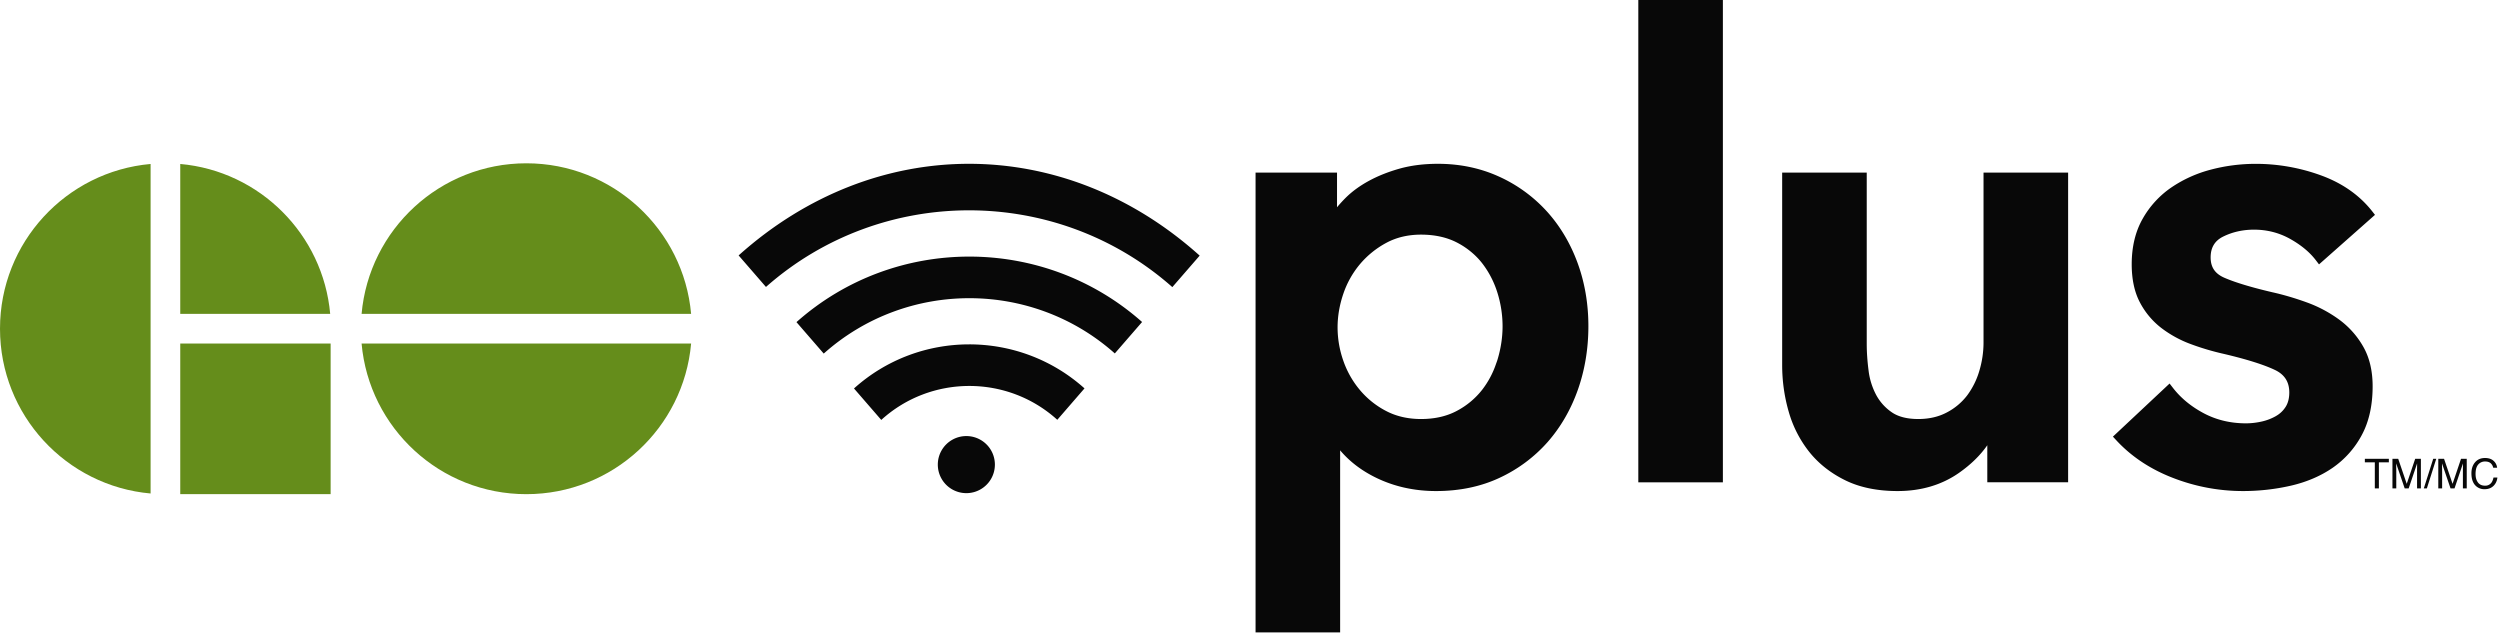
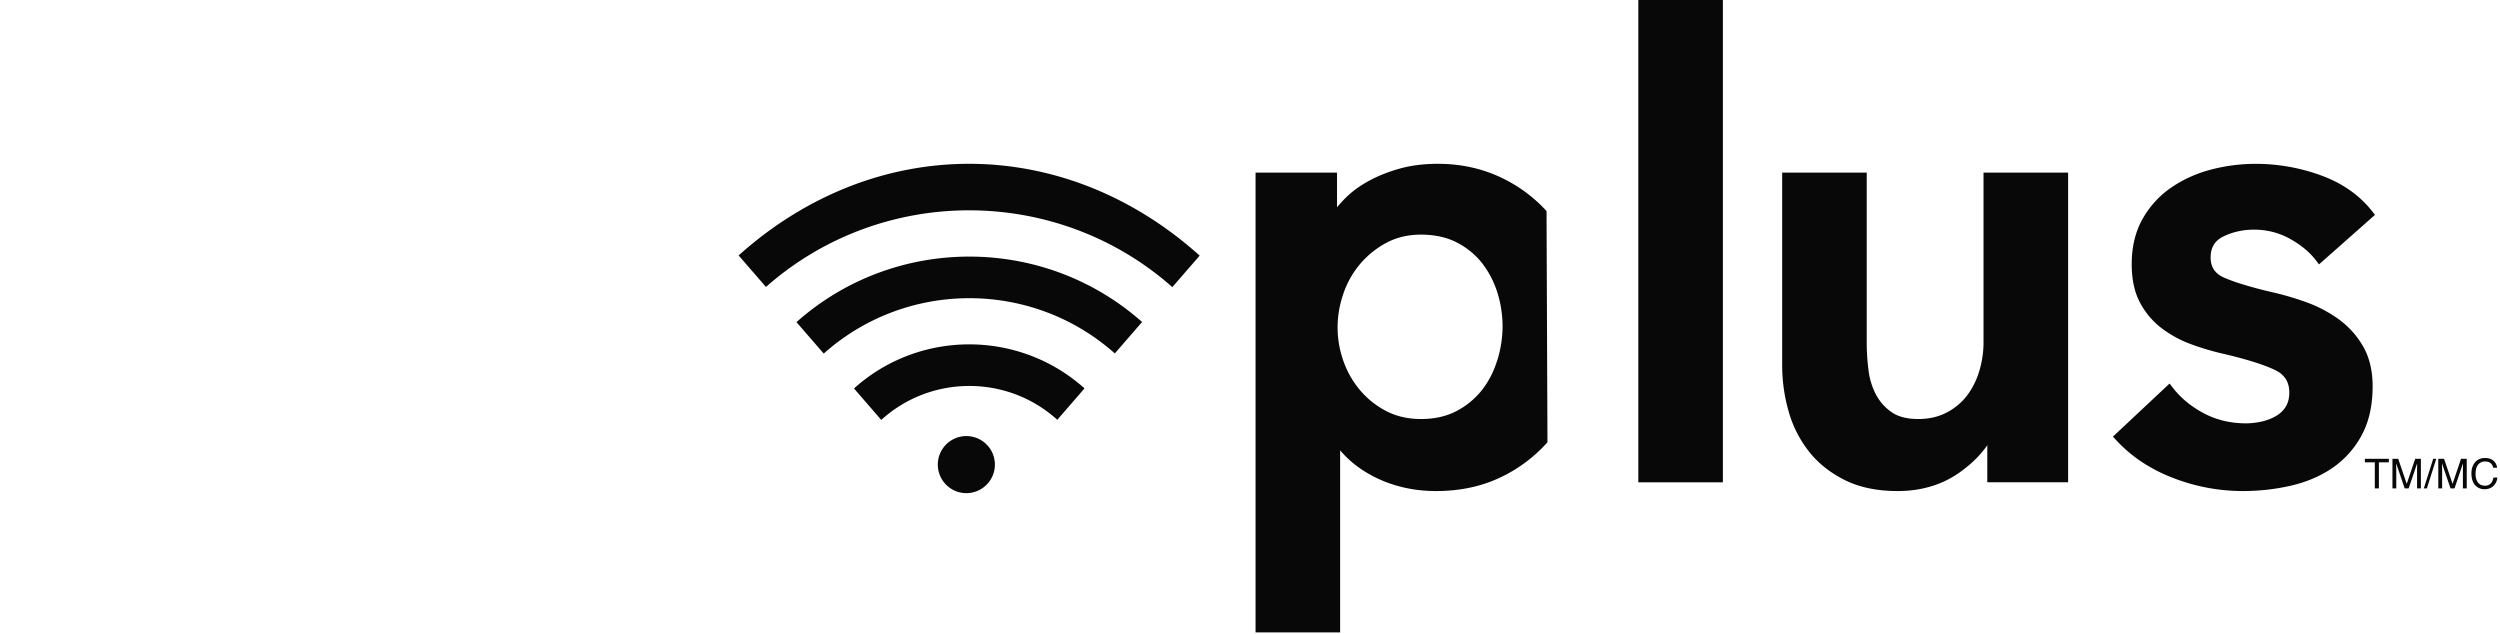
<svg xmlns="http://www.w3.org/2000/svg" width="209" height="53" viewBox="0 0 209 53">
  <g fill-rule="nonzero" fill="none">
-     <path d="M199.708 38.358v.294h-.833v2.18h-.34v-2.18h-.833v-.294h2.006zm.303 0h.48l.712 2.091.706-2.091h.477v2.473h-.32v-1.46c0-.05 0-.132.002-.252.002-.116.002-.241.002-.376l-.705 2.088h-.332l-.714-2.088v.077c0 .06.003.154.005.276.003.122.005.215.005.273v1.46h-.32v-2.471h.002zm3.405 0h.255l-.786 2.473h-.255l.786-2.473zm.427 0h.48l.712 2.091.706-2.091h.478v2.473h-.321v-1.46c0-.05 0-.132.002-.252.003-.116.003-.241.003-.376l-.706 2.088h-.332l-.714-2.088v.077c0 .06.003.154.006.276.002.122.005.215.005.273v1.46h-.321v-2.471h.002zm4.632.18a.88.88 0 0 1 .283.563h-.326a.687.687 0 0 0-.218-.38c-.108-.092-.26-.14-.456-.14a.73.73 0 0 0-.581.257c-.149.173-.22.435-.22.788 0 .29.066.526.198.706.133.18.332.271.595.271a.63.63 0 0 0 .555-.284c.066-.1.116-.23.15-.395h.327c-.029.26-.124.48-.286.655-.194.212-.457.319-.786.319a1.03 1.03 0 0 1-.716-.263c-.255-.231-.383-.587-.383-1.067 0-.366.096-.663.287-.9.207-.254.491-.38.855-.38.31.003.552.086.722.25zM129.29 17.644a12.185 12.185 0 0 0-3.999-2.893c-1.544-.7-3.254-1.057-5.08-1.057-1.18 0-2.263.138-3.219.407-.945.268-1.81.613-2.566 1.027-.762.416-1.417.897-1.946 1.427-.257.258-.493.518-.705.773V14.43h-6.81v38.44h7.07V37.647c.775.92 1.765 1.68 2.953 2.266 1.53.756 3.233 1.139 5.064 1.139 1.967 0 3.756-.375 5.319-1.11a12.247 12.247 0 0 0 3.997-2.972c1.09-1.237 1.945-2.705 2.534-4.366.587-1.656.887-3.453.887-5.334 0-1.885-.308-3.674-.913-5.314-.605-1.643-1.476-3.094-2.585-4.312zm-5.368 14.925a6.587 6.587 0 0 1-2.123 1.776c-.844.454-1.853.685-3.002.685-1.08 0-2.057-.223-2.9-.661a7.168 7.168 0 0 1-2.206-1.76 7.737 7.737 0 0 1-1.394-2.463 8.436 8.436 0 0 1-.475-2.77c0-.93.16-1.871.475-2.8a7.704 7.704 0 0 1 1.391-2.487 7.565 7.565 0 0 1 2.21-1.789c.845-.454 1.819-.685 2.896-.685 1.15 0 2.16.223 3.007.661a6.513 6.513 0 0 1 1.672 1.232c.16.162.308.334.446.512.56.727.987 1.555 1.269 2.463a9.42 9.42 0 0 1 .427 2.784c0 .931-.143 1.876-.427 2.813-.035.117-.08.228-.12.342a7.476 7.476 0 0 1-1.146 2.147zM136.963 0h7.07v40.322h-7.07V0zm28.86 28.631c0 .794-.117 1.59-.35 2.37a6.51 6.51 0 0 1-1.01 2.044 5.103 5.103 0 0 1-1.698 1.43c-.687.369-1.494.555-2.399.555-.924 0-1.667-.189-2.205-.558a4.119 4.119 0 0 1-1.314-1.457 5.832 5.832 0 0 1-.634-2.033c-.101-.78-.154-1.536-.154-2.247V14.43h-7.07v16.083c0 1.321.18 2.624.538 3.872a9.655 9.655 0 0 0 1.717 3.381c.783.985 1.797 1.786 3.013 2.383 1.215.6 2.69.903 4.384.903 1.956 0 3.676-.507 5.117-1.51.992-.693 1.791-1.47 2.38-2.32v3.097h6.757V14.43h-7.072v14.202zm29.727-1.916a10.826 10.826 0 0 0-2.715-1.439c-.977-.353-1.951-.64-2.893-.849-1.75-.411-3.09-.817-3.986-1.207-.78-.34-1.147-.879-1.147-1.699 0-.82.34-1.388 1.035-1.736.778-.387 1.648-.586 2.593-.586 1.075 0 2.083.255 2.996.761.924.513 1.656 1.118 2.177 1.803l.26.34 4.679-4.14-.231-.296c-1.054-1.342-2.495-2.354-4.281-3.004a15.914 15.914 0 0 0-5.443-.966c-1.282 0-2.548.162-3.761.483a10.654 10.654 0 0 0-3.312 1.494 7.828 7.828 0 0 0-2.394 2.614c-.608 1.067-.916 2.347-.916 3.804 0 1.244.226 2.309.672 3.163a6.502 6.502 0 0 0 1.78 2.145 9.4 9.4 0 0 0 2.485 1.366c.897.335 1.839.613 2.792.826 1.879.443 3.304.891 4.235 1.332.815.385 1.21 1.003 1.21 1.887 0 .478-.103.881-.302 1.197-.21.332-.48.586-.828.783a4.299 4.299 0 0 1-1.197.454c-.44.098-.876.146-1.298.146-1.287 0-2.473-.284-3.524-.842-1.06-.562-1.932-1.282-2.59-2.139l-.269-.347-4.737 4.44.268.289c1.256 1.364 2.853 2.428 4.75 3.16a16.13 16.13 0 0 0 5.842 1.1c1.38 0 2.74-.154 4.037-.454 1.314-.305 2.487-.81 3.482-1.497a7.75 7.75 0 0 0 2.423-2.726c.605-1.117.91-2.49.91-4.084 0-1.282-.262-2.397-.785-3.31a7.22 7.22 0 0 0-2.017-2.266zM80.787 41.227a2.386 2.386 0 1 0 0-4.772 2.386 2.386 0 0 0 0 4.772zm9.878-8.758-2.275 2.627c-4.166-3.777-10.557-3.771-14.716.01l-2.28-2.63c5.462-4.915 13.801-4.912 19.27-.007zm4.814-5.55-2.28 2.628c-6.916-6.16-17.423-6.158-24.334.013l-2.28-2.63c8.214-7.301 20.672-7.304 28.894-.01zm-33.73-5.565c11.397-10.218 27.148-10.213 38.544.016l-2.285 2.632c-9.67-8.553-24.297-8.559-33.973-.013z" fill="#080808" />
-     <path d="M44.003 13.652c-7.222 0-13.148 5.534-13.774 12.59h27.548c-.626-7.056-6.553-12.59-13.774-12.59zm-28.934.056v12.534h12.535c-.592-6.648-5.887-11.942-12.535-12.534zm0 27.604h12.572V28.719l-12.572.002v12.59zM0 27.482C0 34.7 5.534 40.63 12.59 41.256V13.708C5.53 14.337 0 20.263 0 27.482zm44.003 13.83c7.219 0 13.148-5.534 13.774-12.59H30.229c.629 7.056 6.555 12.59 13.774 12.59z" fill="#658D1B" />
+     <path d="M199.708 38.358v.294h-.833v2.18h-.34v-2.18h-.833v-.294h2.006zm.303 0h.48l.712 2.091.706-2.091h.477v2.473h-.32v-1.46c0-.05 0-.132.002-.252.002-.116.002-.241.002-.376l-.705 2.088h-.332l-.714-2.088v.077c0 .06.003.154.005.276.003.122.005.215.005.273v1.46h-.32v-2.471h.002zm3.405 0h.255l-.786 2.473h-.255l.786-2.473zm.427 0h.48l.712 2.091.706-2.091h.478v2.473h-.321v-1.46c0-.05 0-.132.002-.252.003-.116.003-.241.003-.376l-.706 2.088h-.332l-.714-2.088v.077c0 .06.003.154.006.276.002.122.005.215.005.273v1.46h-.321v-2.471h.002zm4.632.18a.88.88 0 0 1 .283.563h-.326a.687.687 0 0 0-.218-.38c-.108-.092-.26-.14-.456-.14a.73.73 0 0 0-.581.257c-.149.173-.22.435-.22.788 0 .29.066.526.198.706.133.18.332.271.595.271a.63.63 0 0 0 .555-.284c.066-.1.116-.23.15-.395h.327c-.029.26-.124.48-.286.655-.194.212-.457.319-.786.319a1.03 1.03 0 0 1-.716-.263c-.255-.231-.383-.587-.383-1.067 0-.366.096-.663.287-.9.207-.254.491-.38.855-.38.31.003.552.086.722.25zM129.29 17.644a12.185 12.185 0 0 0-3.999-2.893c-1.544-.7-3.254-1.057-5.08-1.057-1.18 0-2.263.138-3.219.407-.945.268-1.81.613-2.566 1.027-.762.416-1.417.897-1.946 1.427-.257.258-.493.518-.705.773V14.43h-6.81v38.44h7.07V37.647c.775.92 1.765 1.68 2.953 2.266 1.53.756 3.233 1.139 5.064 1.139 1.967 0 3.756-.375 5.319-1.11a12.247 12.247 0 0 0 3.997-2.972zm-5.368 14.925a6.587 6.587 0 0 1-2.123 1.776c-.844.454-1.853.685-3.002.685-1.08 0-2.057-.223-2.9-.661a7.168 7.168 0 0 1-2.206-1.76 7.737 7.737 0 0 1-1.394-2.463 8.436 8.436 0 0 1-.475-2.77c0-.93.16-1.871.475-2.8a7.704 7.704 0 0 1 1.391-2.487 7.565 7.565 0 0 1 2.21-1.789c.845-.454 1.819-.685 2.896-.685 1.15 0 2.16.223 3.007.661a6.513 6.513 0 0 1 1.672 1.232c.16.162.308.334.446.512.56.727.987 1.555 1.269 2.463a9.42 9.42 0 0 1 .427 2.784c0 .931-.143 1.876-.427 2.813-.035.117-.08.228-.12.342a7.476 7.476 0 0 1-1.146 2.147zM136.963 0h7.07v40.322h-7.07V0zm28.86 28.631c0 .794-.117 1.59-.35 2.37a6.51 6.51 0 0 1-1.01 2.044 5.103 5.103 0 0 1-1.698 1.43c-.687.369-1.494.555-2.399.555-.924 0-1.667-.189-2.205-.558a4.119 4.119 0 0 1-1.314-1.457 5.832 5.832 0 0 1-.634-2.033c-.101-.78-.154-1.536-.154-2.247V14.43h-7.07v16.083c0 1.321.18 2.624.538 3.872a9.655 9.655 0 0 0 1.717 3.381c.783.985 1.797 1.786 3.013 2.383 1.215.6 2.69.903 4.384.903 1.956 0 3.676-.507 5.117-1.51.992-.693 1.791-1.47 2.38-2.32v3.097h6.757V14.43h-7.072v14.202zm29.727-1.916a10.826 10.826 0 0 0-2.715-1.439c-.977-.353-1.951-.64-2.893-.849-1.75-.411-3.09-.817-3.986-1.207-.78-.34-1.147-.879-1.147-1.699 0-.82.34-1.388 1.035-1.736.778-.387 1.648-.586 2.593-.586 1.075 0 2.083.255 2.996.761.924.513 1.656 1.118 2.177 1.803l.26.34 4.679-4.14-.231-.296c-1.054-1.342-2.495-2.354-4.281-3.004a15.914 15.914 0 0 0-5.443-.966c-1.282 0-2.548.162-3.761.483a10.654 10.654 0 0 0-3.312 1.494 7.828 7.828 0 0 0-2.394 2.614c-.608 1.067-.916 2.347-.916 3.804 0 1.244.226 2.309.672 3.163a6.502 6.502 0 0 0 1.78 2.145 9.4 9.4 0 0 0 2.485 1.366c.897.335 1.839.613 2.792.826 1.879.443 3.304.891 4.235 1.332.815.385 1.21 1.003 1.21 1.887 0 .478-.103.881-.302 1.197-.21.332-.48.586-.828.783a4.299 4.299 0 0 1-1.197.454c-.44.098-.876.146-1.298.146-1.287 0-2.473-.284-3.524-.842-1.06-.562-1.932-1.282-2.59-2.139l-.269-.347-4.737 4.44.268.289c1.256 1.364 2.853 2.428 4.75 3.16a16.13 16.13 0 0 0 5.842 1.1c1.38 0 2.74-.154 4.037-.454 1.314-.305 2.487-.81 3.482-1.497a7.75 7.75 0 0 0 2.423-2.726c.605-1.117.91-2.49.91-4.084 0-1.282-.262-2.397-.785-3.31a7.22 7.22 0 0 0-2.017-2.266zM80.787 41.227a2.386 2.386 0 1 0 0-4.772 2.386 2.386 0 0 0 0 4.772zm9.878-8.758-2.275 2.627c-4.166-3.777-10.557-3.771-14.716.01l-2.28-2.63c5.462-4.915 13.801-4.912 19.27-.007zm4.814-5.55-2.28 2.628c-6.916-6.16-17.423-6.158-24.334.013l-2.28-2.63c8.214-7.301 20.672-7.304 28.894-.01zm-33.73-5.565c11.397-10.218 27.148-10.213 38.544.016l-2.285 2.632c-9.67-8.553-24.297-8.559-33.973-.013z" fill="#080808" />
  </g>
</svg>